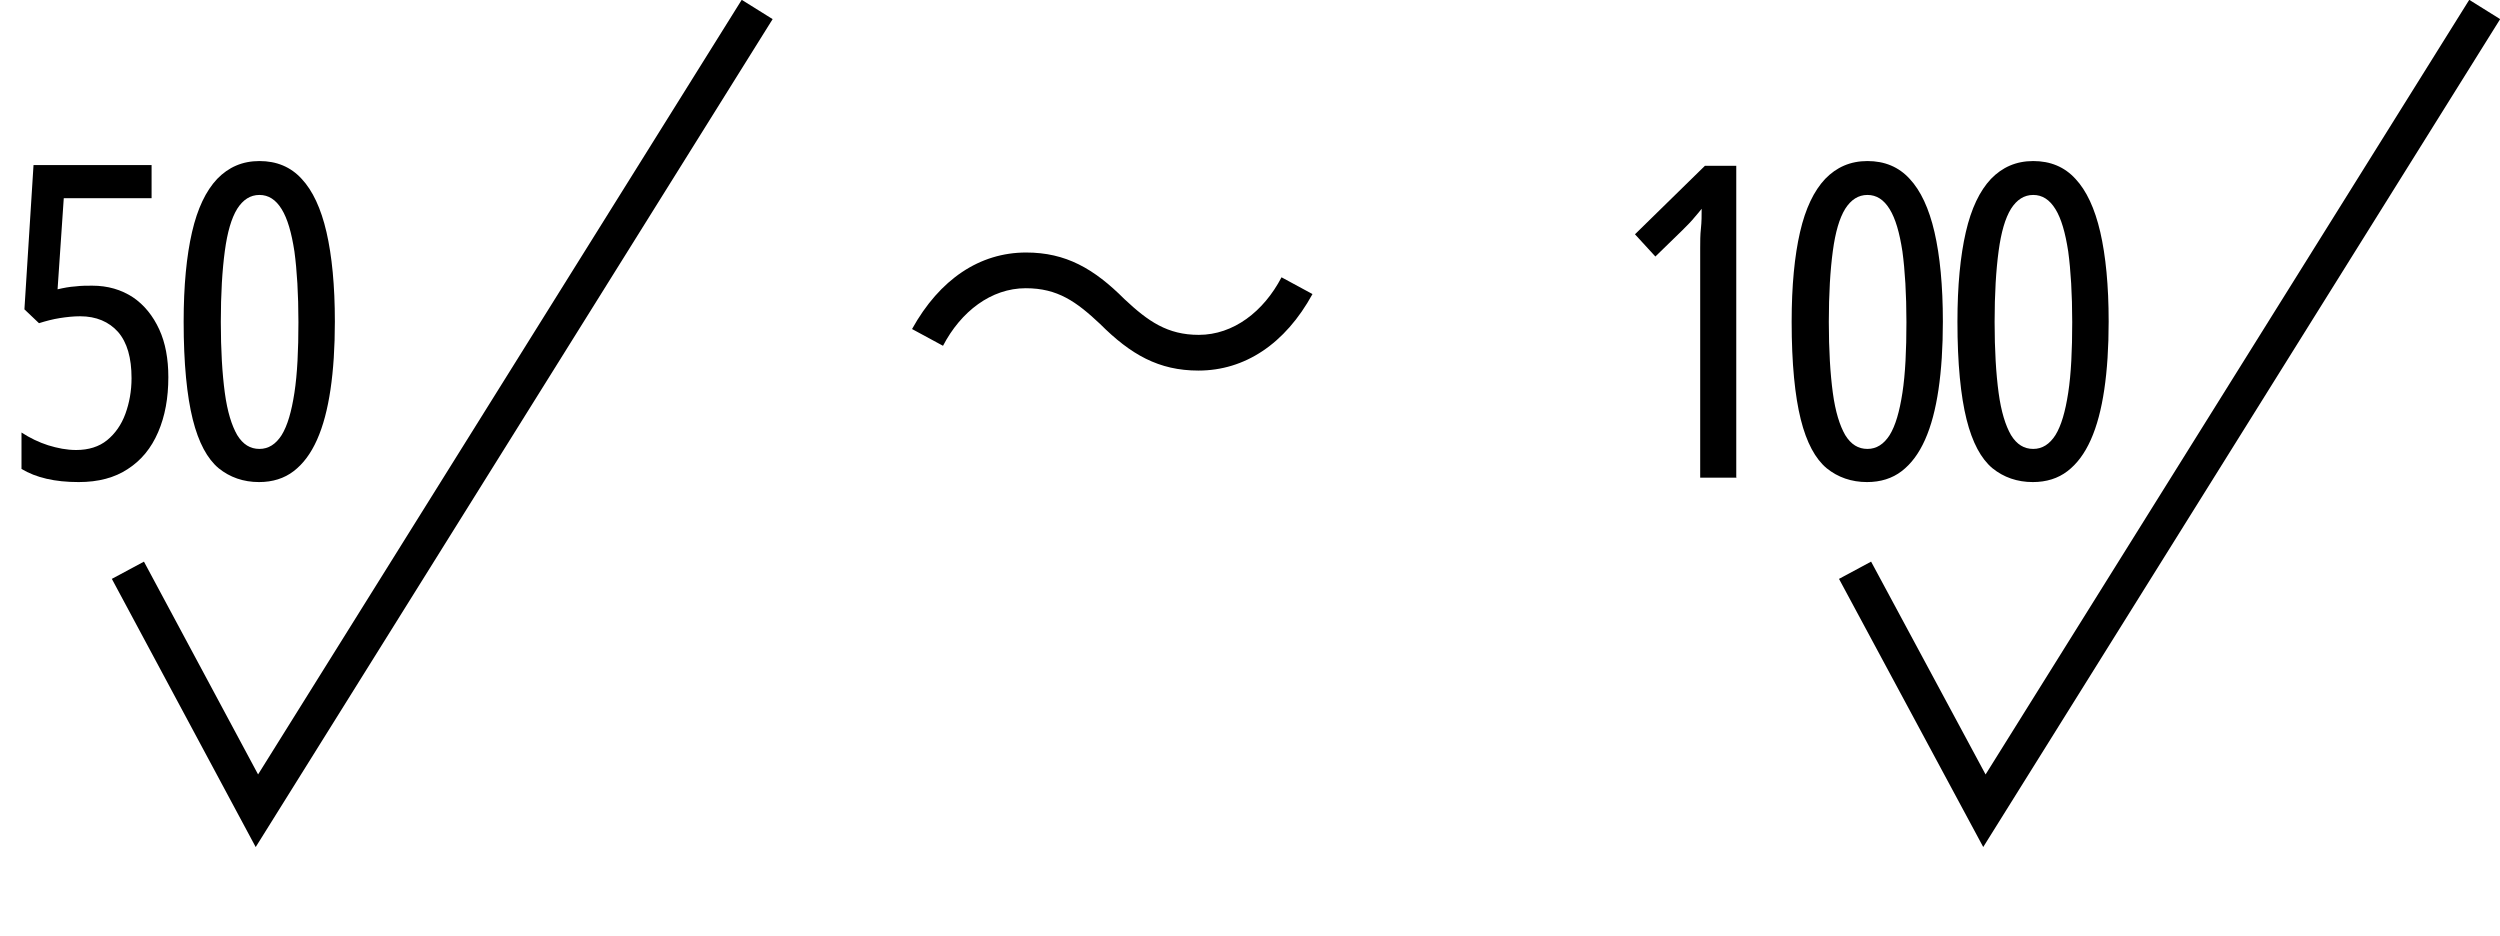
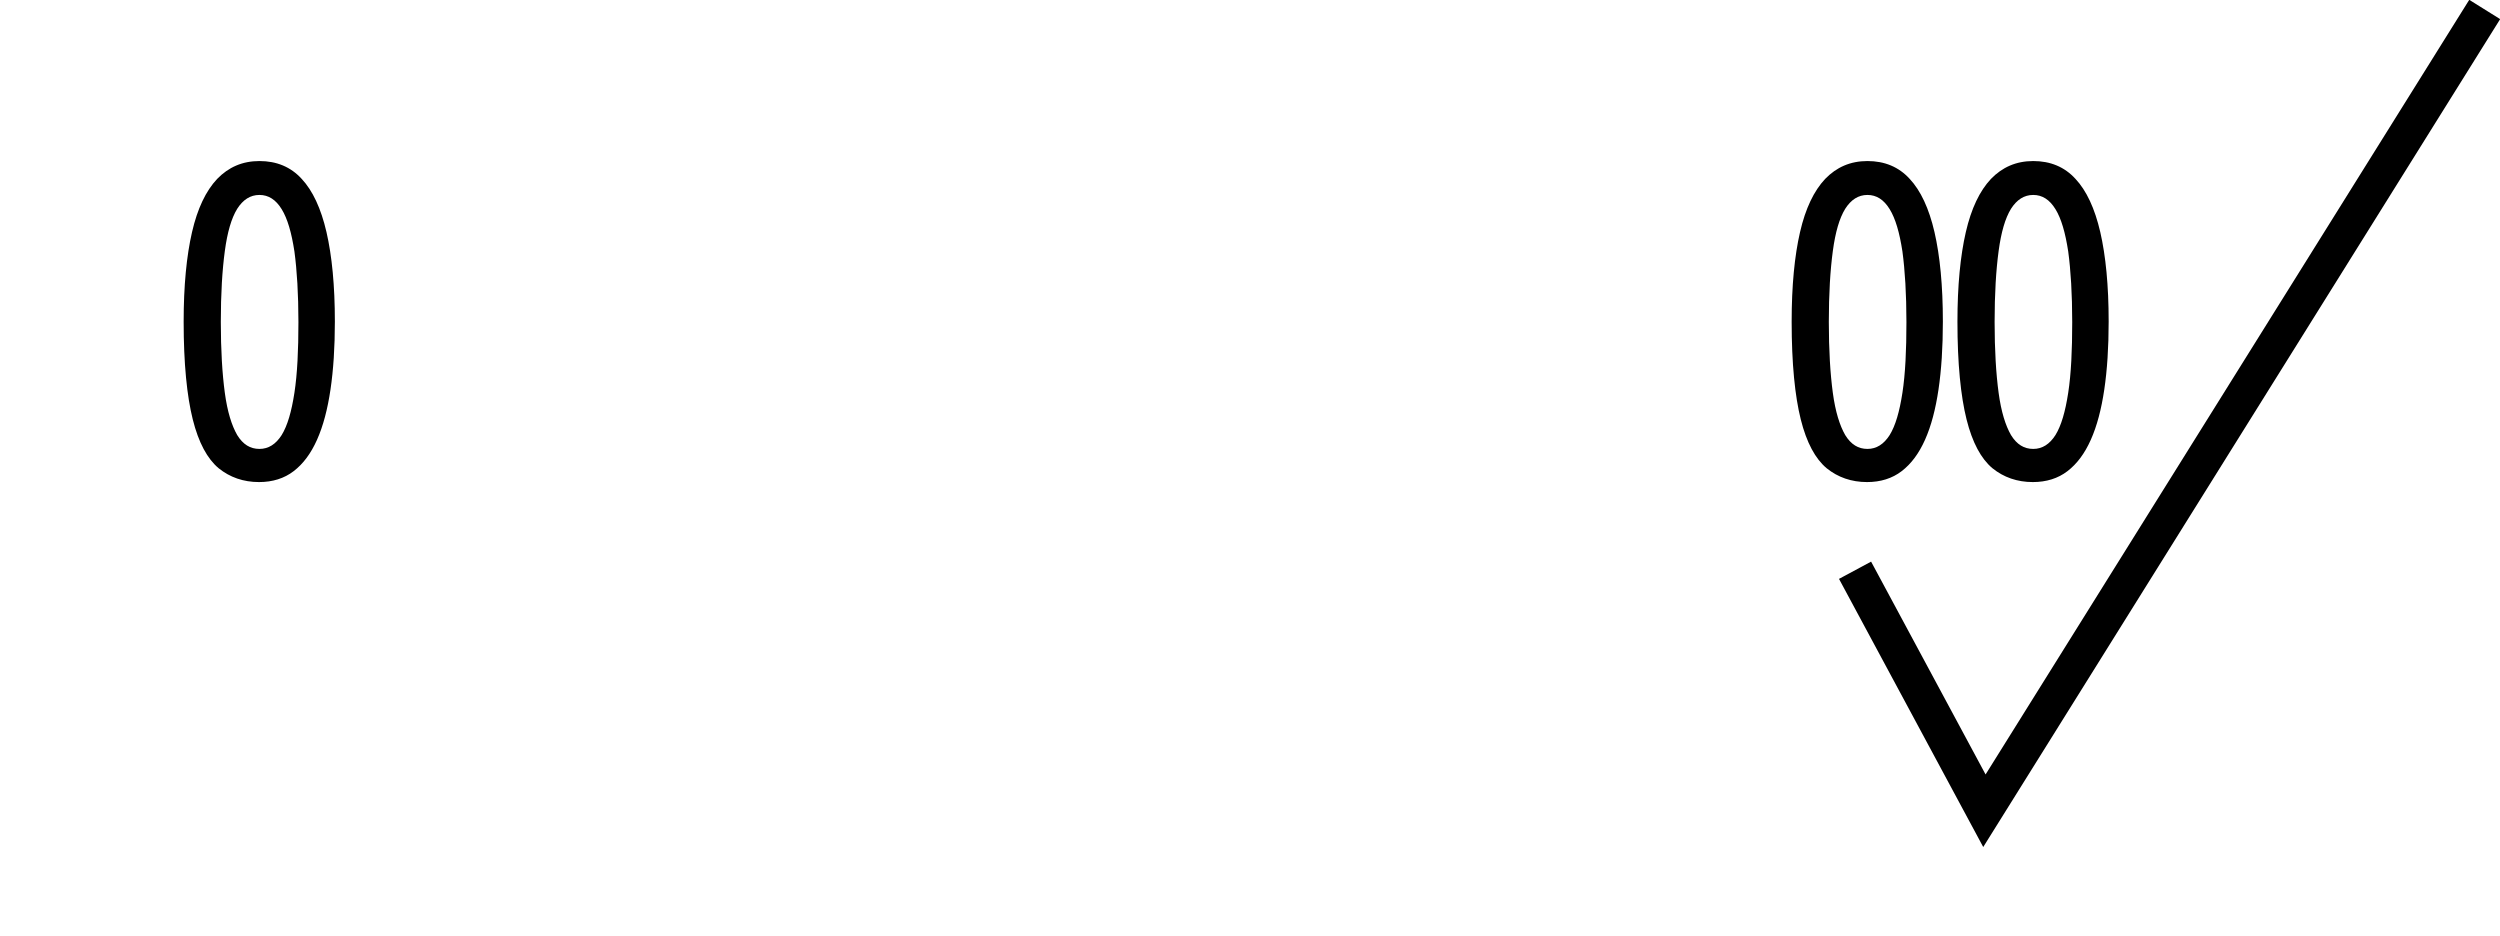
<svg xmlns="http://www.w3.org/2000/svg" id="b" width="68.61" height="25.69" viewBox="0 0 68.61 25.69">
  <g id="c">
-     <polyline points="20.78 .26 7.05 22.25 3.51 15.65" fill="none" stroke="#000" stroke-miterlimit="10" />
-     <path d="M2.53,7.84c.43,0,.8.11,1.12.32.31.21.55.51.72.88s.25.81.25,1.31c0,.57-.09,1.07-.28,1.51s-.46.77-.83,1.01c-.36.24-.81.36-1.35.36-.33,0-.62-.03-.88-.09-.26-.06-.49-.15-.69-.27v-1c.23.15.48.27.73.35.26.08.51.13.77.13.34,0,.63-.09.85-.27.22-.18.39-.42.5-.72.11-.3.17-.63.17-.98,0-.56-.12-.98-.37-1.27-.25-.28-.6-.43-1.04-.43-.18,0-.37.02-.56.05-.19.03-.38.08-.57.14l-.4-.38.25-3.96h3.24v.91H1.75l-.17,2.5c.17-.04.33-.07.49-.08.16-.02.31-.02.46-.02Z" />
    <path d="M9.19,8.83c0,.7-.04,1.32-.12,1.86-.08.54-.2,1-.37,1.38s-.38.66-.64.86c-.26.2-.58.3-.95.3-.43,0-.8-.13-1.11-.38-.31-.26-.55-.7-.71-1.34s-.25-1.53-.25-2.68c0-.99.08-1.81.23-2.46.15-.65.38-1.13.69-1.46.31-.32.69-.49,1.16-.49s.86.16,1.16.49c.3.32.53.81.68,1.46.15.65.23,1.47.23,2.45ZM6.06,8.83c0,.78.04,1.43.11,1.95s.19.9.34,1.16c.16.26.36.38.61.38s.45-.13.61-.38c.16-.26.27-.64.35-1.16.08-.52.11-1.17.11-1.94s-.04-1.42-.11-1.94c-.08-.52-.19-.9-.35-1.16-.16-.26-.36-.39-.61-.39s-.45.13-.61.38c-.16.26-.27.64-.34,1.16s-.11,1.17-.11,1.95Z" />
    <polyline points="68.19 .26 54.46 22.25 50.91 15.65" fill="none" stroke="#000" stroke-miterlimit="10" />
-     <path d="M47.66,13.11h-1v-5.77c0-.18,0-.35,0-.53,0-.18,0-.36.02-.54s.02-.36.02-.54c-.05.06-.11.14-.2.24-.08.1-.19.21-.33.35l-.74.72-.56-.61,1.92-1.88h.86v8.57Z" />
    <path d="M53.32,8.83c0,.7-.04,1.32-.12,1.86-.08.54-.2,1-.37,1.38s-.38.66-.64.86c-.26.2-.58.3-.95.3-.43,0-.8-.13-1.11-.38-.31-.26-.55-.7-.71-1.34s-.25-1.53-.25-2.68c0-.99.08-1.81.23-2.46.15-.65.38-1.13.69-1.46.31-.32.69-.49,1.16-.49s.86.16,1.16.49c.3.32.53.81.68,1.46.15.65.23,1.47.23,2.45ZM50.19,8.83c0,.78.04,1.43.11,1.95s.19.9.34,1.16c.16.26.36.38.61.38s.45-.13.61-.38c.16-.26.27-.64.35-1.16.08-.52.11-1.17.11-1.94s-.04-1.42-.11-1.94c-.08-.52-.19-.9-.35-1.16-.16-.26-.36-.39-.61-.39s-.45.13-.61.38c-.16.26-.27.64-.34,1.16s-.11,1.17-.11,1.95Z" />
    <path d="M57.87,8.83c0,.7-.04,1.32-.12,1.86-.08.54-.2,1-.37,1.38s-.38.66-.64.86c-.26.2-.58.3-.95.3-.43,0-.8-.13-1.11-.38-.31-.26-.55-.7-.71-1.34s-.25-1.53-.25-2.68c0-.99.08-1.81.23-2.46.15-.65.38-1.13.69-1.46.31-.32.69-.49,1.16-.49s.86.16,1.16.49c.3.32.53.81.68,1.46.15.65.23,1.47.23,2.45ZM54.74,8.83c0,.78.04,1.43.11,1.95s.19.9.34,1.16c.16.26.36.38.61.38s.45-.13.61-.38c.16-.26.27-.64.35-1.16.08-.52.11-1.17.11-1.94s-.04-1.42-.11-1.94c-.08-.52-.19-.9-.35-1.16-.16-.26-.36-.39-.61-.39s-.45.13-.61.38c-.16.26-.27.64-.34,1.16s-.11,1.17-.11,1.95Z" />
-     <path d="M28.15,7.91c-.95,0-1.78.64-2.27,1.58l-.85-.46c.76-1.37,1.86-2.1,3.13-2.1,1.09,0,1.86.44,2.7,1.28.65.61,1.18.98,2.04.98.95,0,1.78-.64,2.27-1.58l.85.46c-.75,1.37-1.86,2.1-3.13,2.1-1.09,0-1.86-.44-2.7-1.28-.65-.61-1.16-.98-2.04-.98Z" />
  </g>
</svg>